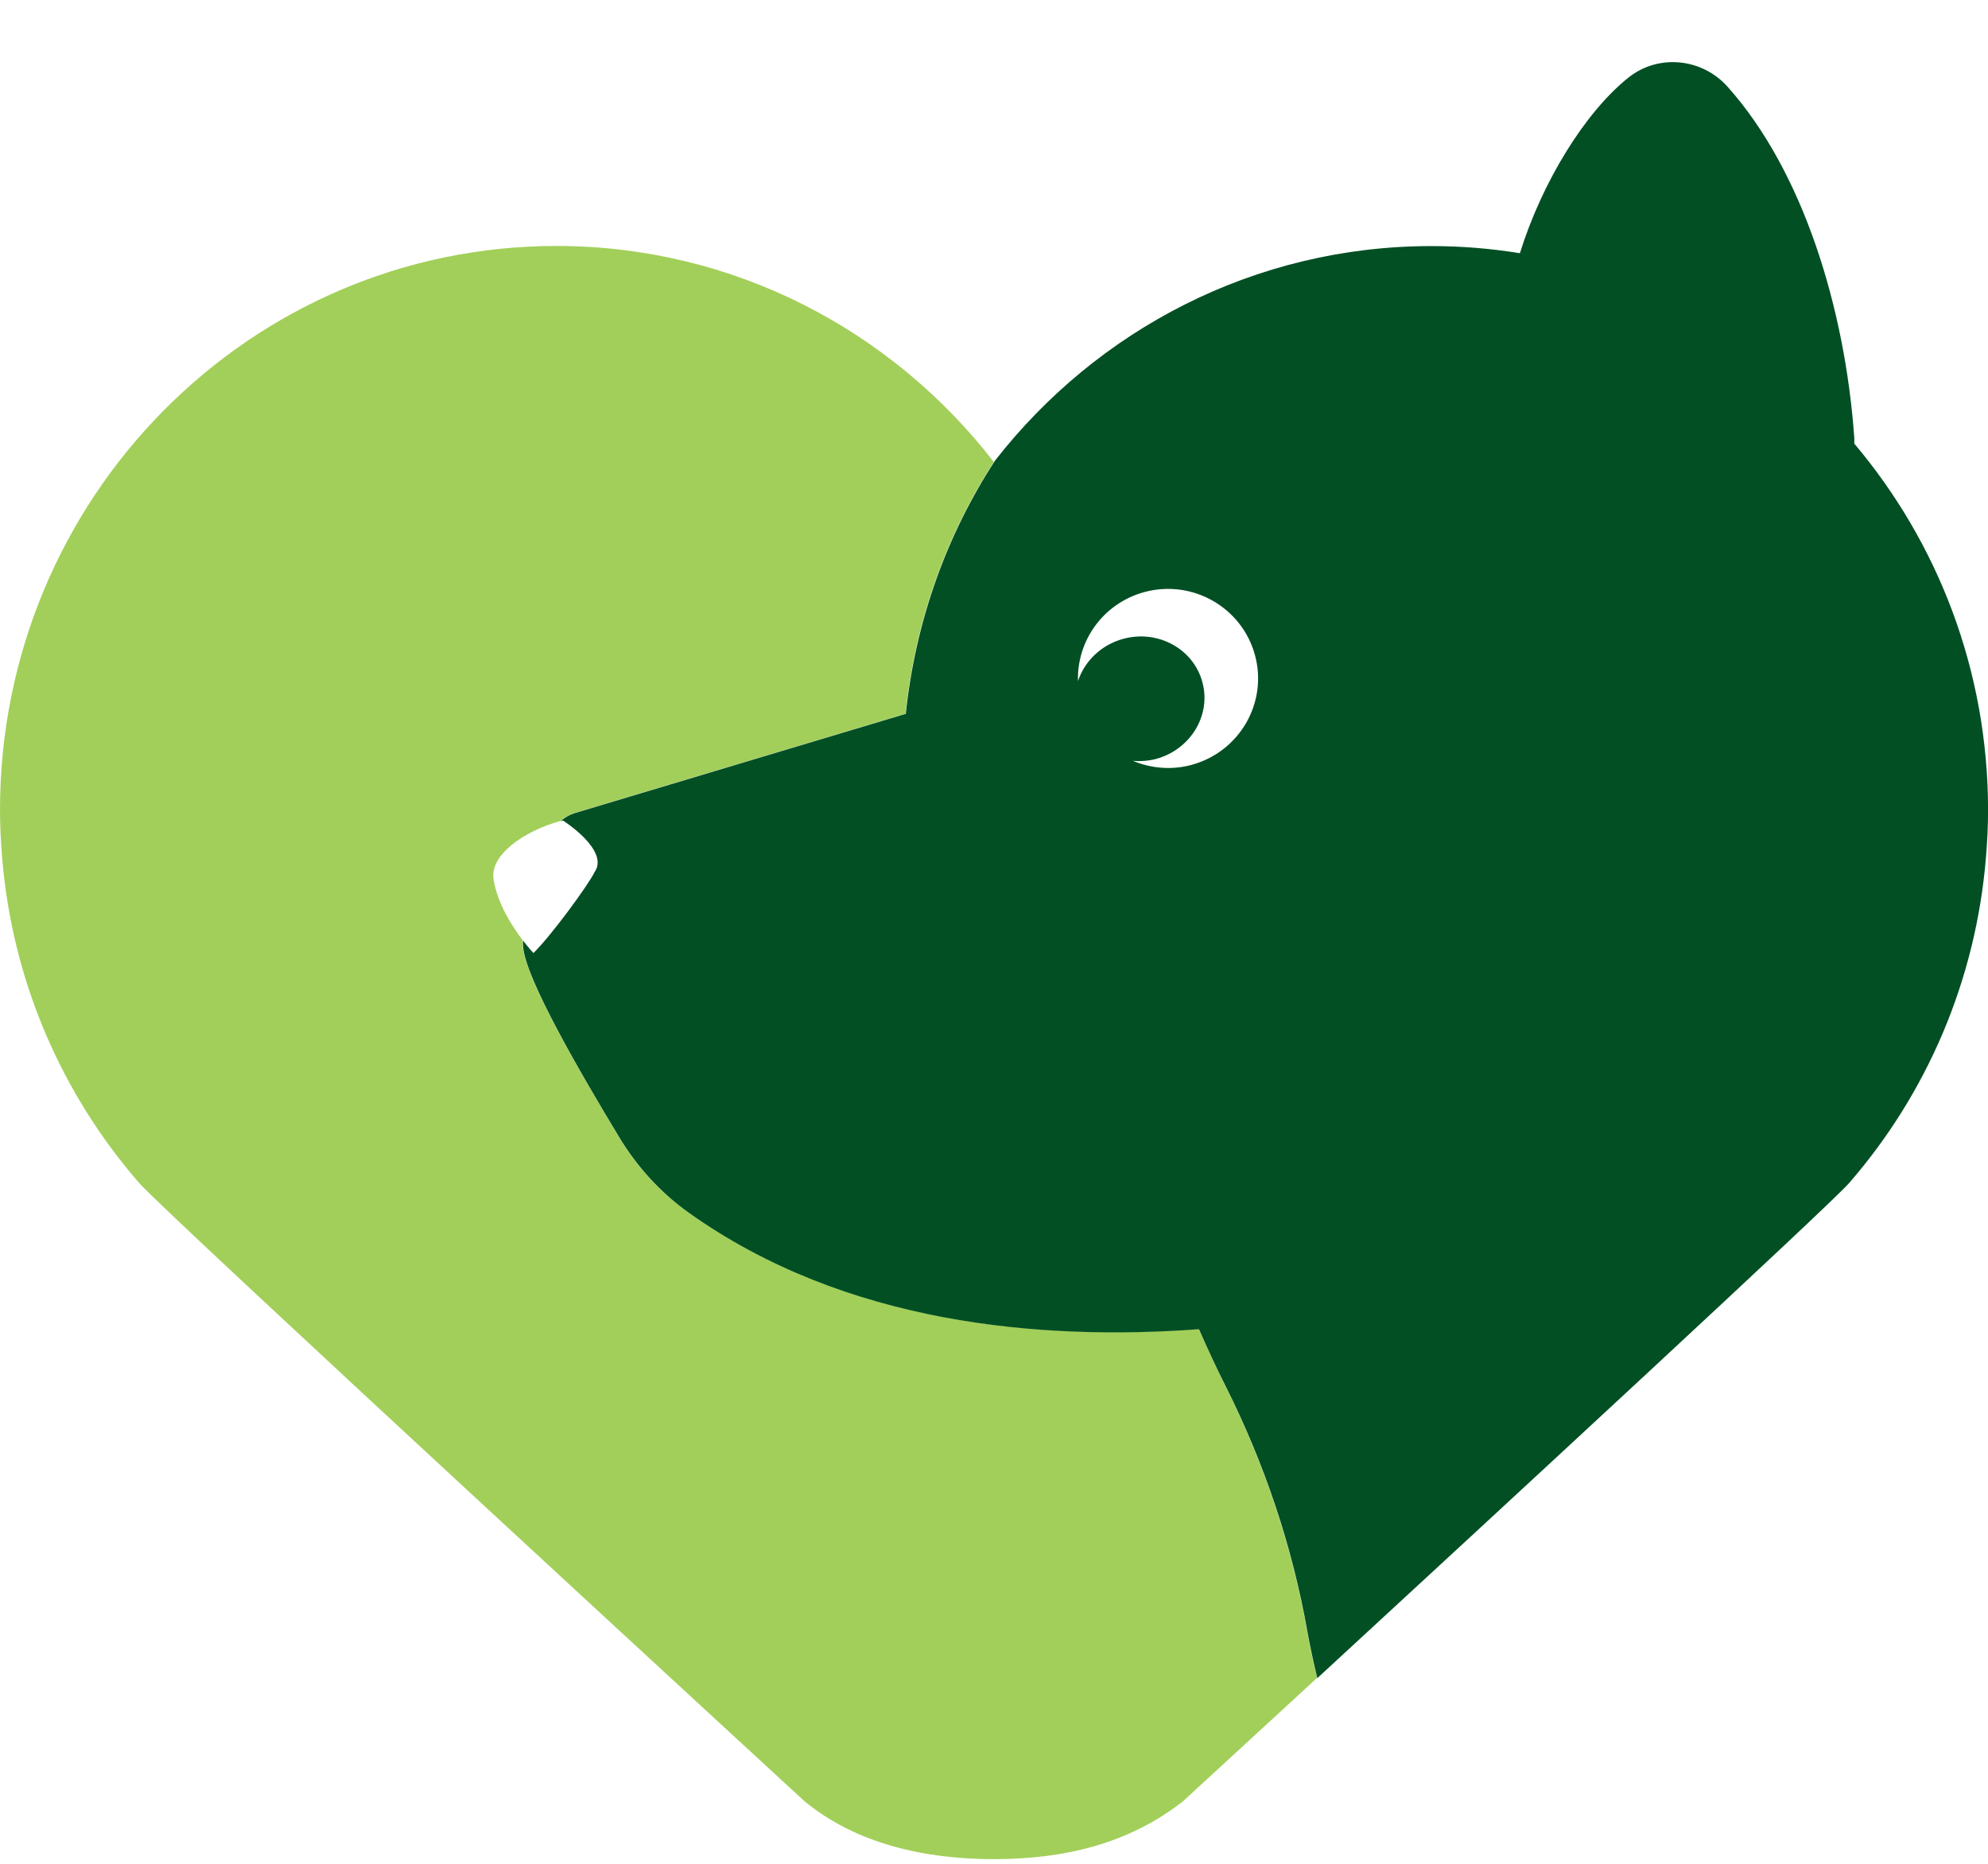
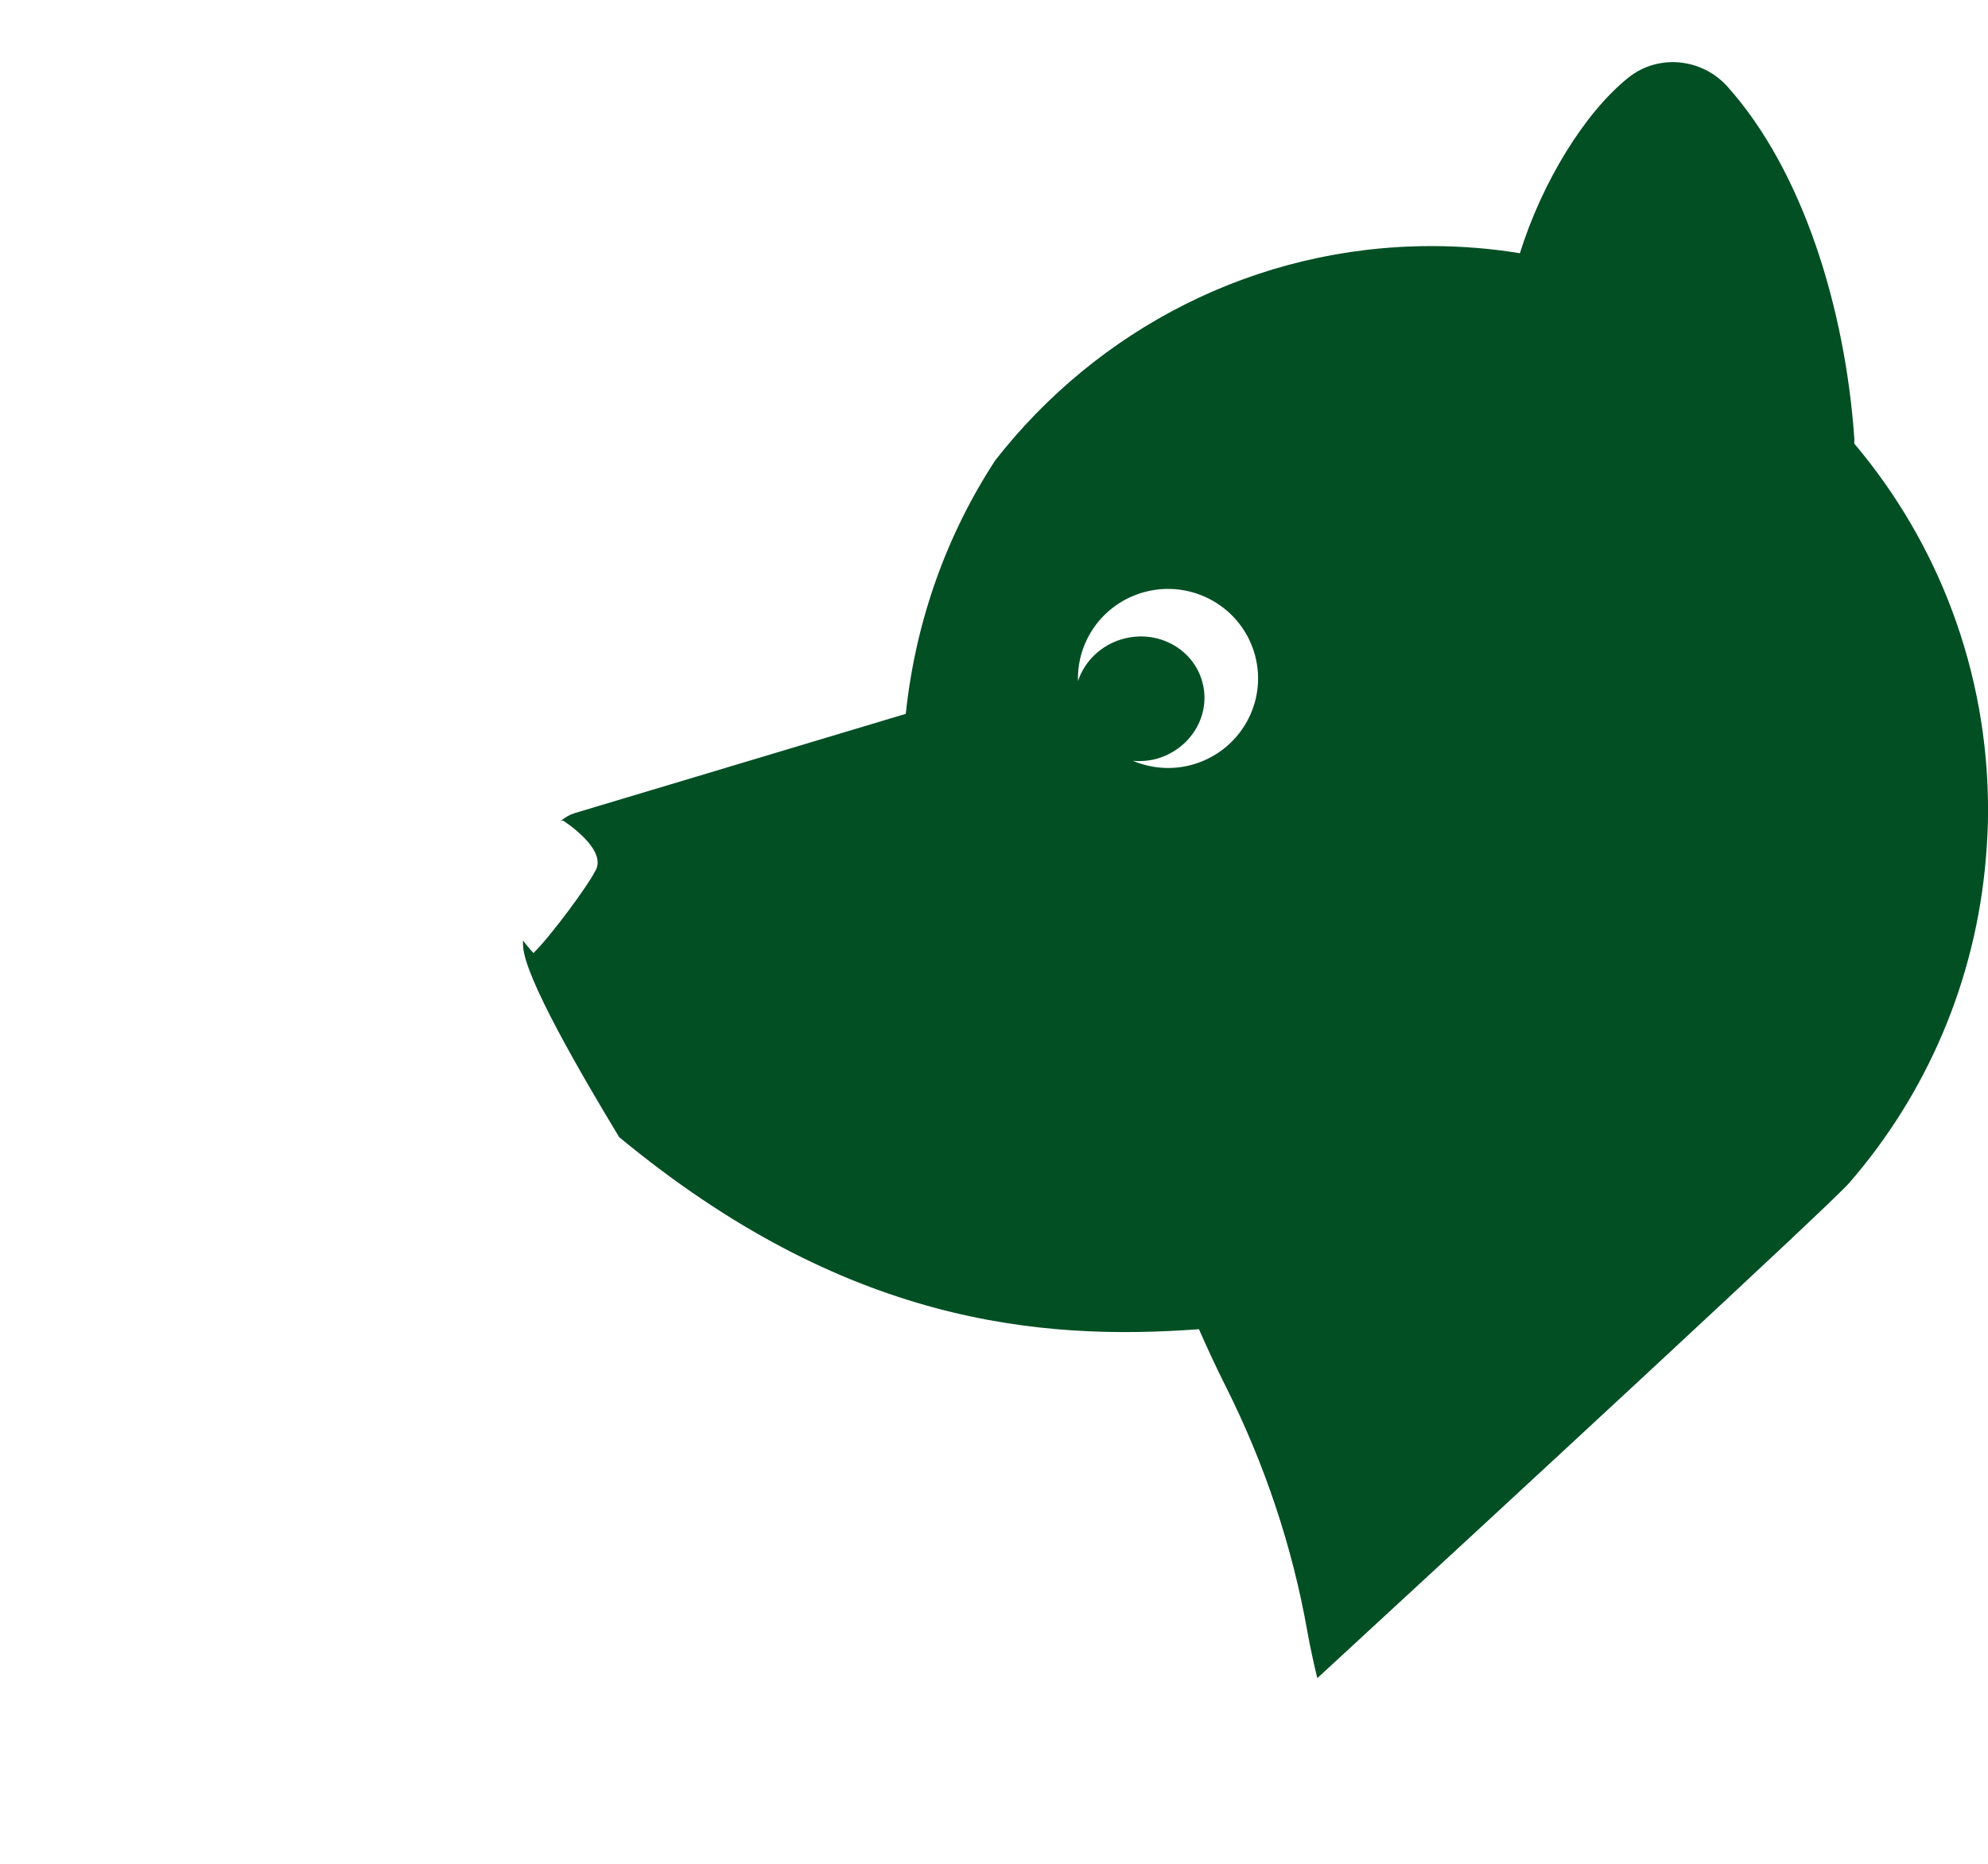
<svg xmlns="http://www.w3.org/2000/svg" width="32" height="30" viewBox="0 0 32 30" fill="none">
-   <path d="M19.721 22.303C19.574 22.007 19.433 21.701 19.294 21.391C16.739 21.58 13.601 21.308 11.083 19.517C10.629 19.196 10.249 18.779 9.961 18.299C9.355 17.296 8.443 15.735 8.415 15.227C8.415 15.197 8.415 15.166 8.413 15.133C8.244 14.912 8.003 14.539 7.944 14.148C7.886 13.764 8.428 13.379 9.016 13.216C9.086 13.158 9.164 13.112 9.246 13.086L14.575 11.488C14.733 9.973 15.244 8.59 16.014 7.409C16.008 7.417 16.001 7.424 15.995 7.433C14.356 5.318 11.812 3.959 8.953 3.959C4.009 3.961 0 8.025 0 13.038C0 13.29 0.013 13.538 0.033 13.785C0.193 15.791 0.998 17.613 2.238 19.039C2.661 19.528 12.949 28.992 12.949 28.992C13.772 29.671 14.87 29.925 15.997 29.925C17.123 29.925 18.163 29.682 19.044 28.992C19.044 28.992 19.934 28.173 21.2 27.008C21.139 26.76 21.084 26.51 21.039 26.256C20.796 24.882 20.346 23.549 19.721 22.303Z" fill="#A2CF59" />
-   <path d="M29.848 7.144C29.848 7.113 29.848 7.083 29.848 7.053C29.7 4.955 29.018 2.747 27.807 1.395C27.395 0.934 26.692 0.865 26.212 1.249C25.511 1.809 24.821 2.932 24.465 4.076C24 4 23.525 3.961 23.041 3.961C20.193 3.961 17.658 5.311 16.019 7.411C15.249 8.592 14.739 9.975 14.58 11.49L9.251 13.088C9.167 13.114 9.091 13.158 9.021 13.219C9.034 13.214 9.047 13.21 9.063 13.208C9.063 13.208 9.816 13.685 9.571 14.037C9.471 14.243 8.872 15.062 8.587 15.34C8.587 15.34 8.513 15.264 8.418 15.138C8.418 15.17 8.418 15.201 8.42 15.231C8.448 15.739 9.36 17.3 9.966 18.303C10.254 18.781 10.634 19.198 11.088 19.521C13.605 21.313 16.744 21.584 19.299 21.395C19.436 21.706 19.577 22.012 19.726 22.307C20.352 23.553 20.801 24.884 21.044 26.261C21.09 26.515 21.144 26.764 21.204 27.012C24.245 24.209 29.463 19.389 29.763 19.044C31.002 17.619 31.805 15.798 31.968 13.79C31.988 13.542 32.001 13.295 32.001 13.043C32.001 10.791 31.191 8.735 29.854 7.148L29.848 7.144ZM19.182 12.311C18.856 12.4 18.524 12.367 18.235 12.246C18.357 12.257 18.483 12.248 18.609 12.216C19.166 12.063 19.501 11.51 19.353 10.976C19.208 10.442 18.637 10.131 18.079 10.283C17.721 10.381 17.456 10.646 17.352 10.963C17.332 10.311 17.76 9.71 18.42 9.53C19.192 9.321 19.989 9.773 20.2 10.542C20.41 11.31 19.954 12.1 19.182 12.311Z" fill="#024F24" />
+   <path d="M29.848 7.144C29.848 7.113 29.848 7.083 29.848 7.053C29.7 4.955 29.018 2.747 27.807 1.395C27.395 0.934 26.692 0.865 26.212 1.249C25.511 1.809 24.821 2.932 24.465 4.076C24 4 23.525 3.961 23.041 3.961C20.193 3.961 17.658 5.311 16.019 7.411C15.249 8.592 14.739 9.975 14.58 11.49L9.251 13.088C9.167 13.114 9.091 13.158 9.021 13.219C9.034 13.214 9.047 13.21 9.063 13.208C9.063 13.208 9.816 13.685 9.571 14.037C9.471 14.243 8.872 15.062 8.587 15.34C8.587 15.34 8.513 15.264 8.418 15.138C8.418 15.17 8.418 15.201 8.42 15.231C8.448 15.739 9.36 17.3 9.966 18.303C13.605 21.313 16.744 21.584 19.299 21.395C19.436 21.706 19.577 22.012 19.726 22.307C20.352 23.553 20.801 24.884 21.044 26.261C21.09 26.515 21.144 26.764 21.204 27.012C24.245 24.209 29.463 19.389 29.763 19.044C31.002 17.619 31.805 15.798 31.968 13.79C31.988 13.542 32.001 13.295 32.001 13.043C32.001 10.791 31.191 8.735 29.854 7.148L29.848 7.144ZM19.182 12.311C18.856 12.4 18.524 12.367 18.235 12.246C18.357 12.257 18.483 12.248 18.609 12.216C19.166 12.063 19.501 11.51 19.353 10.976C19.208 10.442 18.637 10.131 18.079 10.283C17.721 10.381 17.456 10.646 17.352 10.963C17.332 10.311 17.76 9.71 18.42 9.53C19.192 9.321 19.989 9.773 20.2 10.542C20.41 11.31 19.954 12.1 19.182 12.311Z" fill="#024F24" />
</svg>